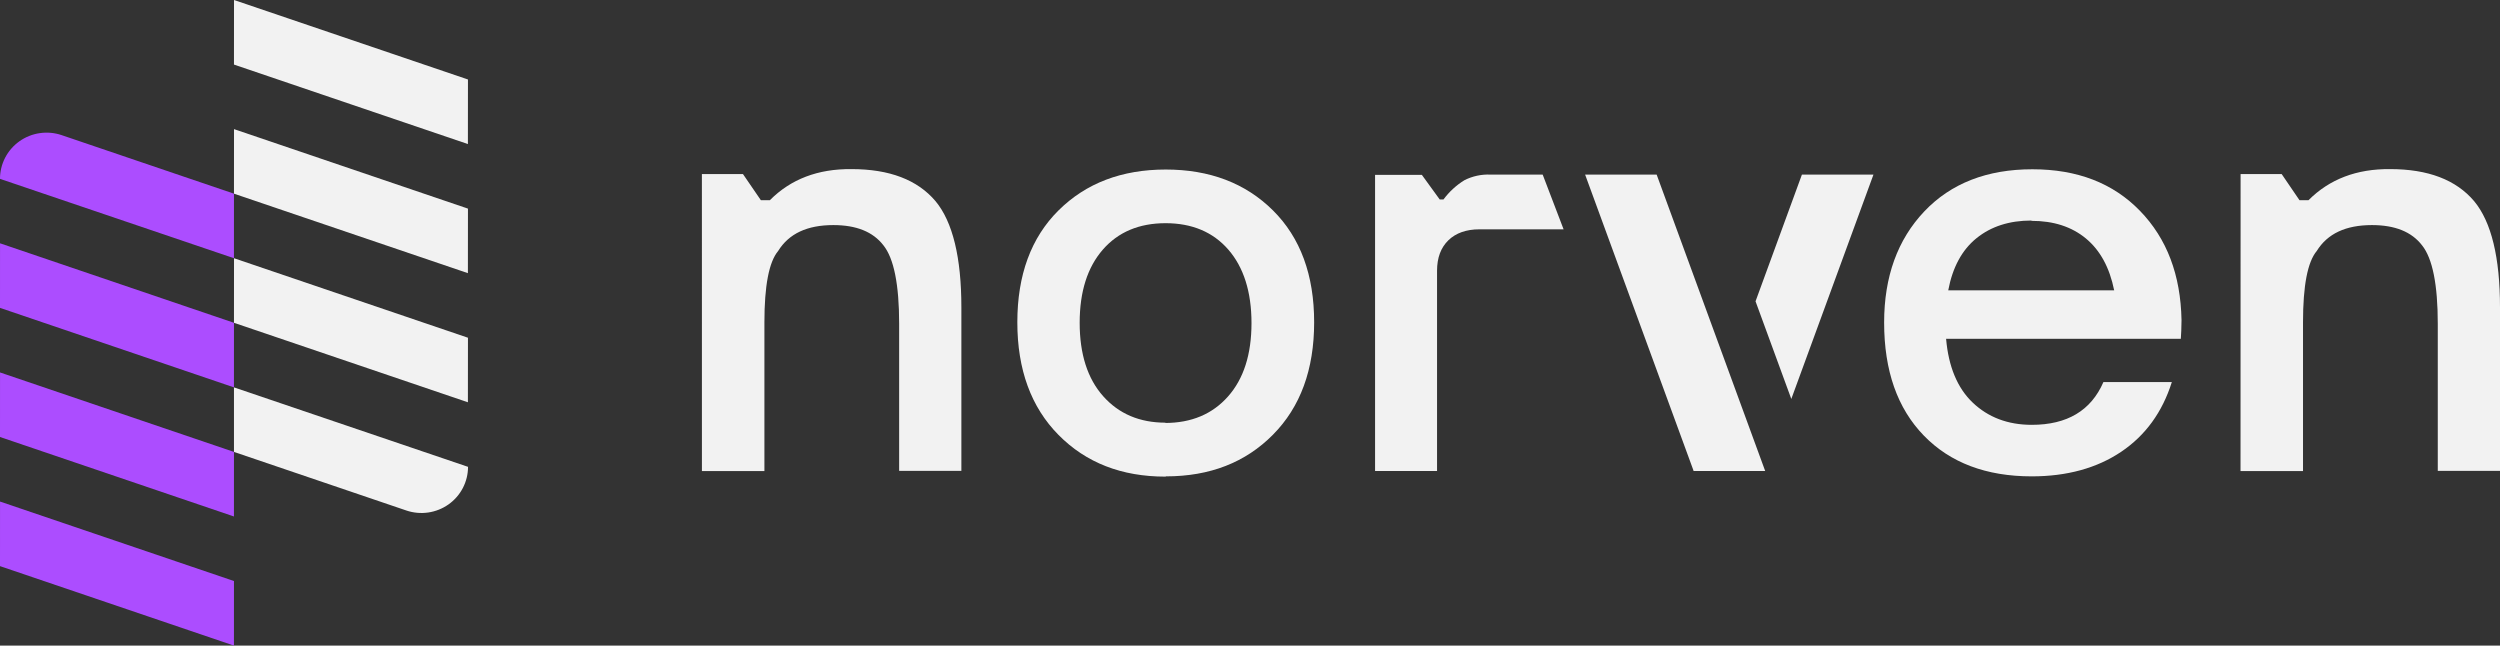
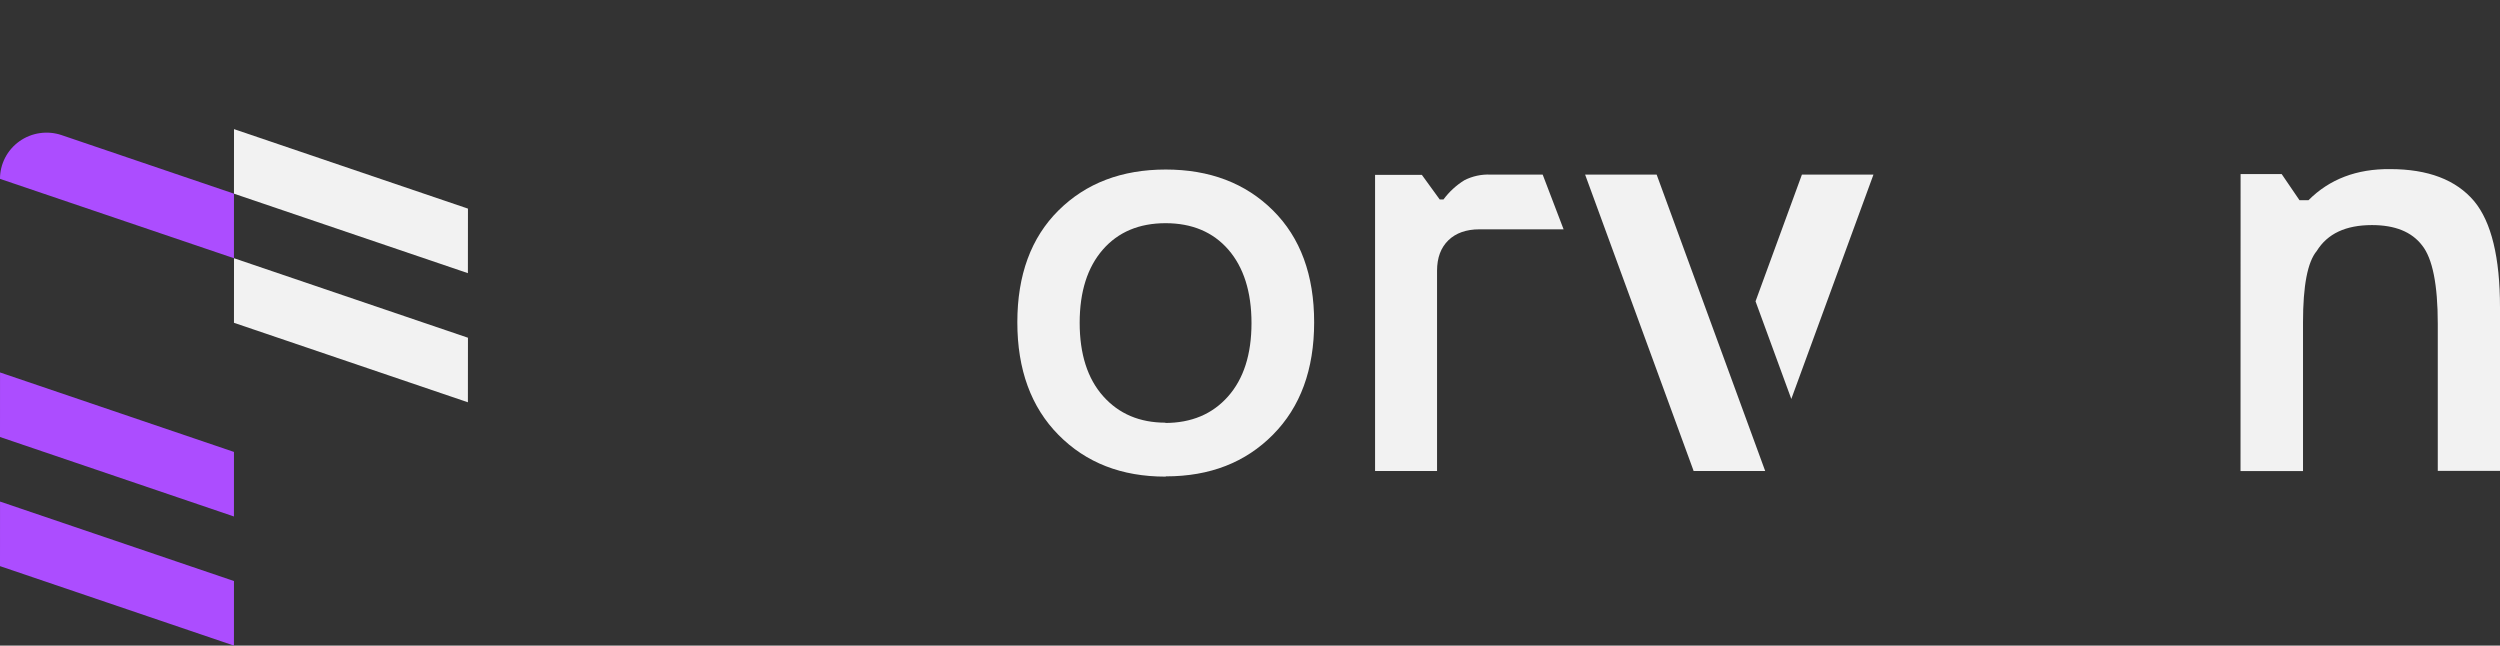
<svg xmlns="http://www.w3.org/2000/svg" width="182" height="47" viewBox="0 0 182 47" fill="none">
  <rect x="0" y="0" width="182" height="47" fill="#333333" stroke="none" />
  <g clip-path="url(#clip0_4_772)">
    <path d="M17.031 47L0 41.214L0.002 36.513L17.033 42.299L17.031 47Z" fill="#AC4DFF" />
    <path d="M17.031 37.6L0 31.813L0.002 27.114L17.033 32.9L17.031 37.6Z" fill="#AC4DFF" />
-     <path d="M29.579 37.163L17.033 32.9V28.201L34.073 33.986C34.072 34.522 33.943 35.049 33.696 35.525C33.449 36.001 33.09 36.411 32.651 36.722C32.211 37.032 31.703 37.234 31.168 37.311C30.634 37.388 30.089 37.337 29.579 37.163Z" fill="#F2F2F2" />
-     <path d="M17.031 28.201L0 22.413L0.002 17.712L17.033 23.5L17.031 28.201Z" fill="#AC4DFF" />
    <path d="M34.063 29.286L17.033 23.5L17.036 18.799L34.067 24.587L34.063 29.286Z" fill="#F2F2F2" />
    <path d="M17.031 18.799L5.19009e-06 13.021C-0.001 12.486 0.127 11.958 0.373 11.482C0.62 11.006 0.977 10.595 1.416 10.284C1.855 9.972 2.363 9.769 2.897 9.692C3.431 9.614 3.976 9.664 4.487 9.837L17.033 14.1L17.031 18.799Z" fill="#AC4DFF" />
    <path d="M34.063 19.886L17.033 14.1L17.036 9.4L34.067 15.187L34.063 19.886Z" fill="#F2F2F2" />
-     <path d="M34.063 10.487L17.033 4.701L17.036 0L34.067 5.786L34.063 10.487Z" fill="#F2F2F2" />
-     <path d="M51.098 12.672H54.088L55.392 14.576H56.045C57.568 13.042 59.548 12.287 61.986 12.311C64.751 12.311 66.791 13.089 68.106 14.644C69.36 16.154 69.988 18.746 69.988 22.381V34.279H65.458V23.558C65.458 20.728 65.077 18.814 64.316 17.863C63.554 16.871 62.336 16.386 60.669 16.386C58.765 16.386 57.433 17.006 56.648 18.273C55.982 19.069 55.649 20.799 55.649 23.464V34.292H51.1L51.098 12.672Z" fill="#F2F2F2" />
    <path d="M84.847 34.698C81.651 34.698 79.062 33.688 77.062 31.665C75.061 29.642 74.062 26.902 74.062 23.462C74.062 20.022 75.061 17.299 77.062 15.316C79.062 13.332 81.67 12.342 84.866 12.342C88.062 12.342 90.672 13.332 92.67 15.316C94.669 17.299 95.67 20.02 95.67 23.462C95.67 26.904 94.671 29.627 92.672 31.646C90.674 33.666 88.083 34.679 84.885 34.679L84.847 34.698ZM84.807 30.792C86.73 30.792 88.259 30.15 89.396 28.867C90.538 27.584 91.109 25.795 91.109 23.521C91.109 21.247 90.538 19.456 89.423 18.173C88.308 16.89 86.775 16.248 84.855 16.248C82.934 16.248 81.403 16.89 80.286 18.173C79.169 19.456 78.6 21.226 78.6 23.5C78.6 25.774 79.171 27.565 80.313 28.846C81.455 30.127 82.96 30.771 84.862 30.771L84.807 30.792Z" fill="#F2F2F2" />
    <path d="M100.105 12.73H103.511L104.809 14.519H105.087C105.5 13.96 106.017 13.485 106.61 13.119C107.194 12.823 107.845 12.682 108.5 12.71H112.307L113.83 16.695H107.695C106.743 16.695 105.982 16.967 105.441 17.493C104.9 18.02 104.617 18.756 104.617 19.709V34.29H100.105V12.73Z" fill="#F2F2F2" />
    <path d="M128.496 34.262L125.892 27.151L120.604 12.71H115.396L123.288 34.262L123.279 34.29H123.3H128.485H128.508L128.496 34.262Z" fill="#F2F2F2" />
    <path d="M131.18 12.71L127.803 21.936L130.407 29.044L136.388 12.71H131.18Z" fill="#F2F2F2" />
-     <path d="M158.815 23.306C158.815 23.872 158.783 24.336 158.764 24.666H141.676C141.851 26.689 142.498 28.252 143.618 29.314C144.737 30.377 146.167 30.928 147.912 30.928C150.48 30.928 152.225 29.897 153.128 27.816H158.109C157.42 30.005 156.187 31.703 154.422 32.89C152.657 34.077 150.48 34.679 147.912 34.679C144.598 34.679 141.969 33.688 140.049 31.705C138.128 29.722 137.165 26.987 137.165 23.481C137.165 20.137 138.145 17.442 140.087 15.393C142.028 13.344 144.667 12.323 147.95 12.323C151.234 12.323 153.834 13.332 155.794 15.353C157.755 17.375 158.752 20.02 158.815 23.306ZM147.891 16.055C146.285 16.055 144.952 16.483 143.894 17.337C142.835 18.191 142.148 19.457 141.832 21.136H153.912C153.579 19.484 152.893 18.22 151.854 17.361C150.815 16.503 149.5 16.078 147.891 16.078V16.055Z" fill="#F2F2F2" />
    <path d="M163.115 12.672H166.106L167.404 14.576H168.057C169.587 13.042 171.568 12.287 174 12.311C176.763 12.311 178.803 13.089 180.117 14.644C181.372 16.154 182 18.746 182 22.381V34.279H177.47V23.558C177.47 20.728 177.089 18.814 176.328 17.863C175.566 16.871 174.346 16.386 172.679 16.386C170.775 16.386 169.443 17.006 168.658 18.273C167.992 19.069 167.659 20.799 167.659 23.464V34.292H163.11L163.115 12.672Z" fill="#F2F2F2" />
  </g>
  <defs>
    <clipPath id="clip0_4_772">
      <rect width="182" height="47" fill="white" />
    </clipPath>
  </defs>
</svg>